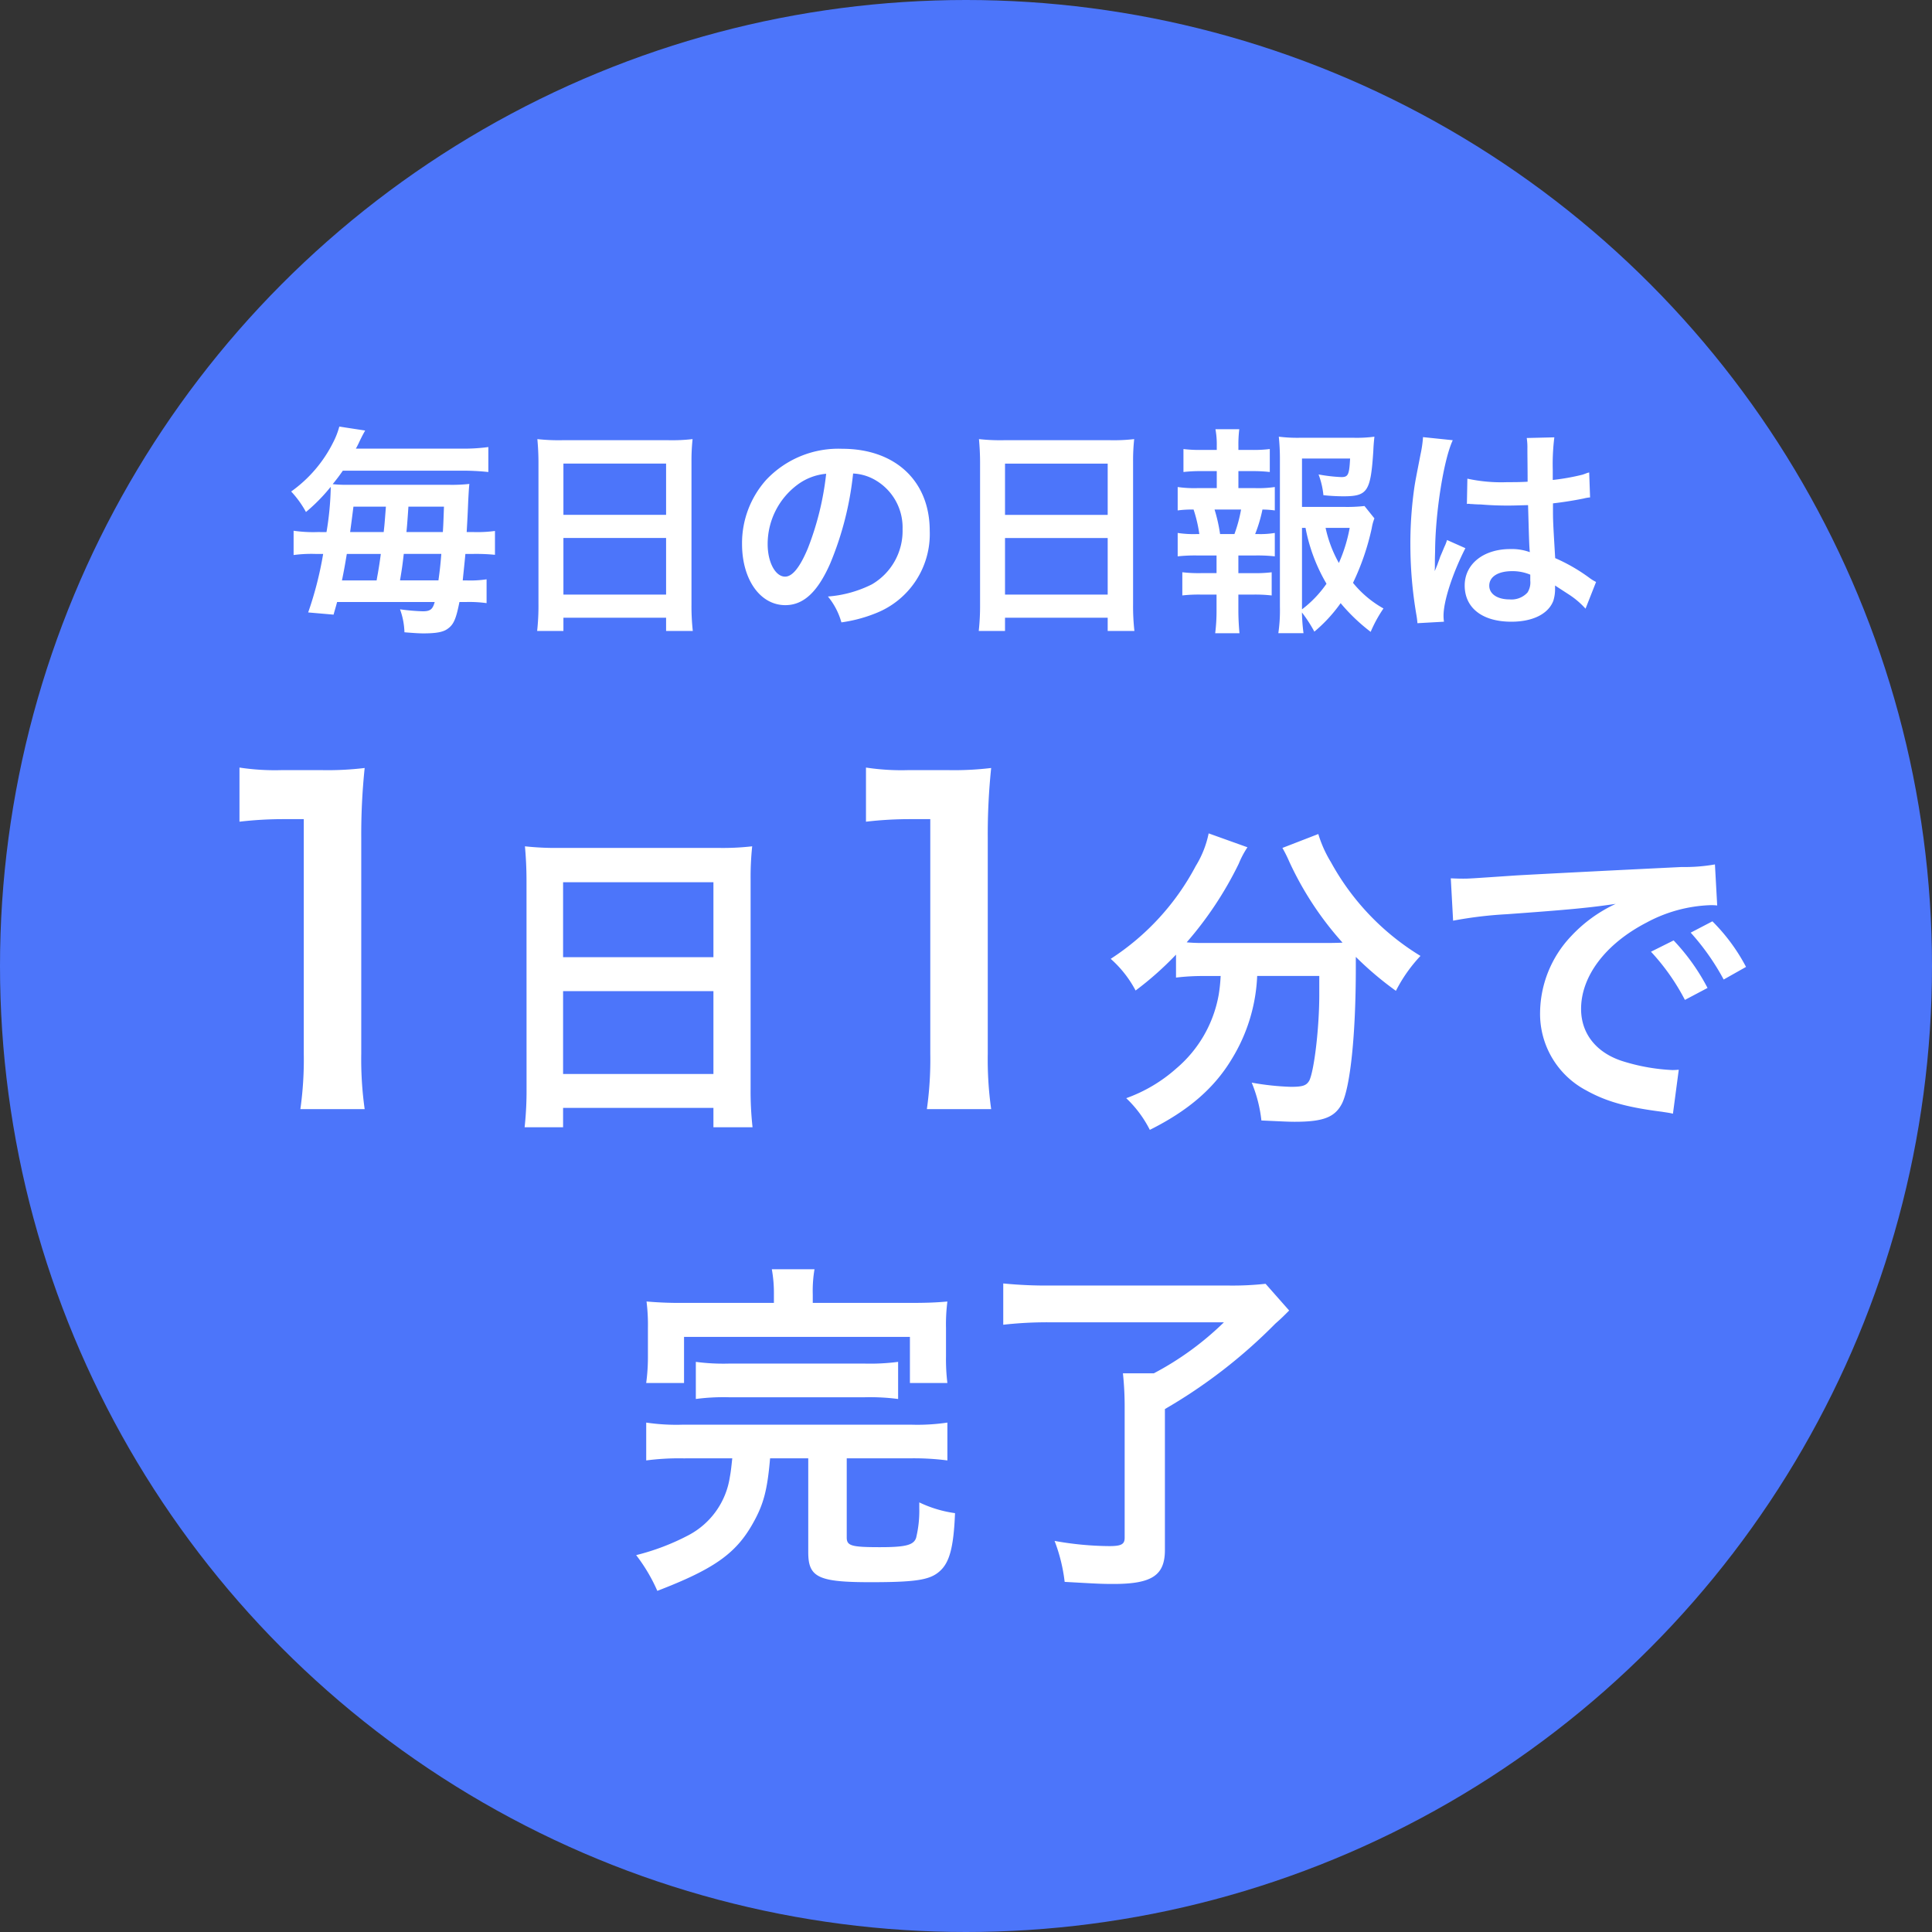
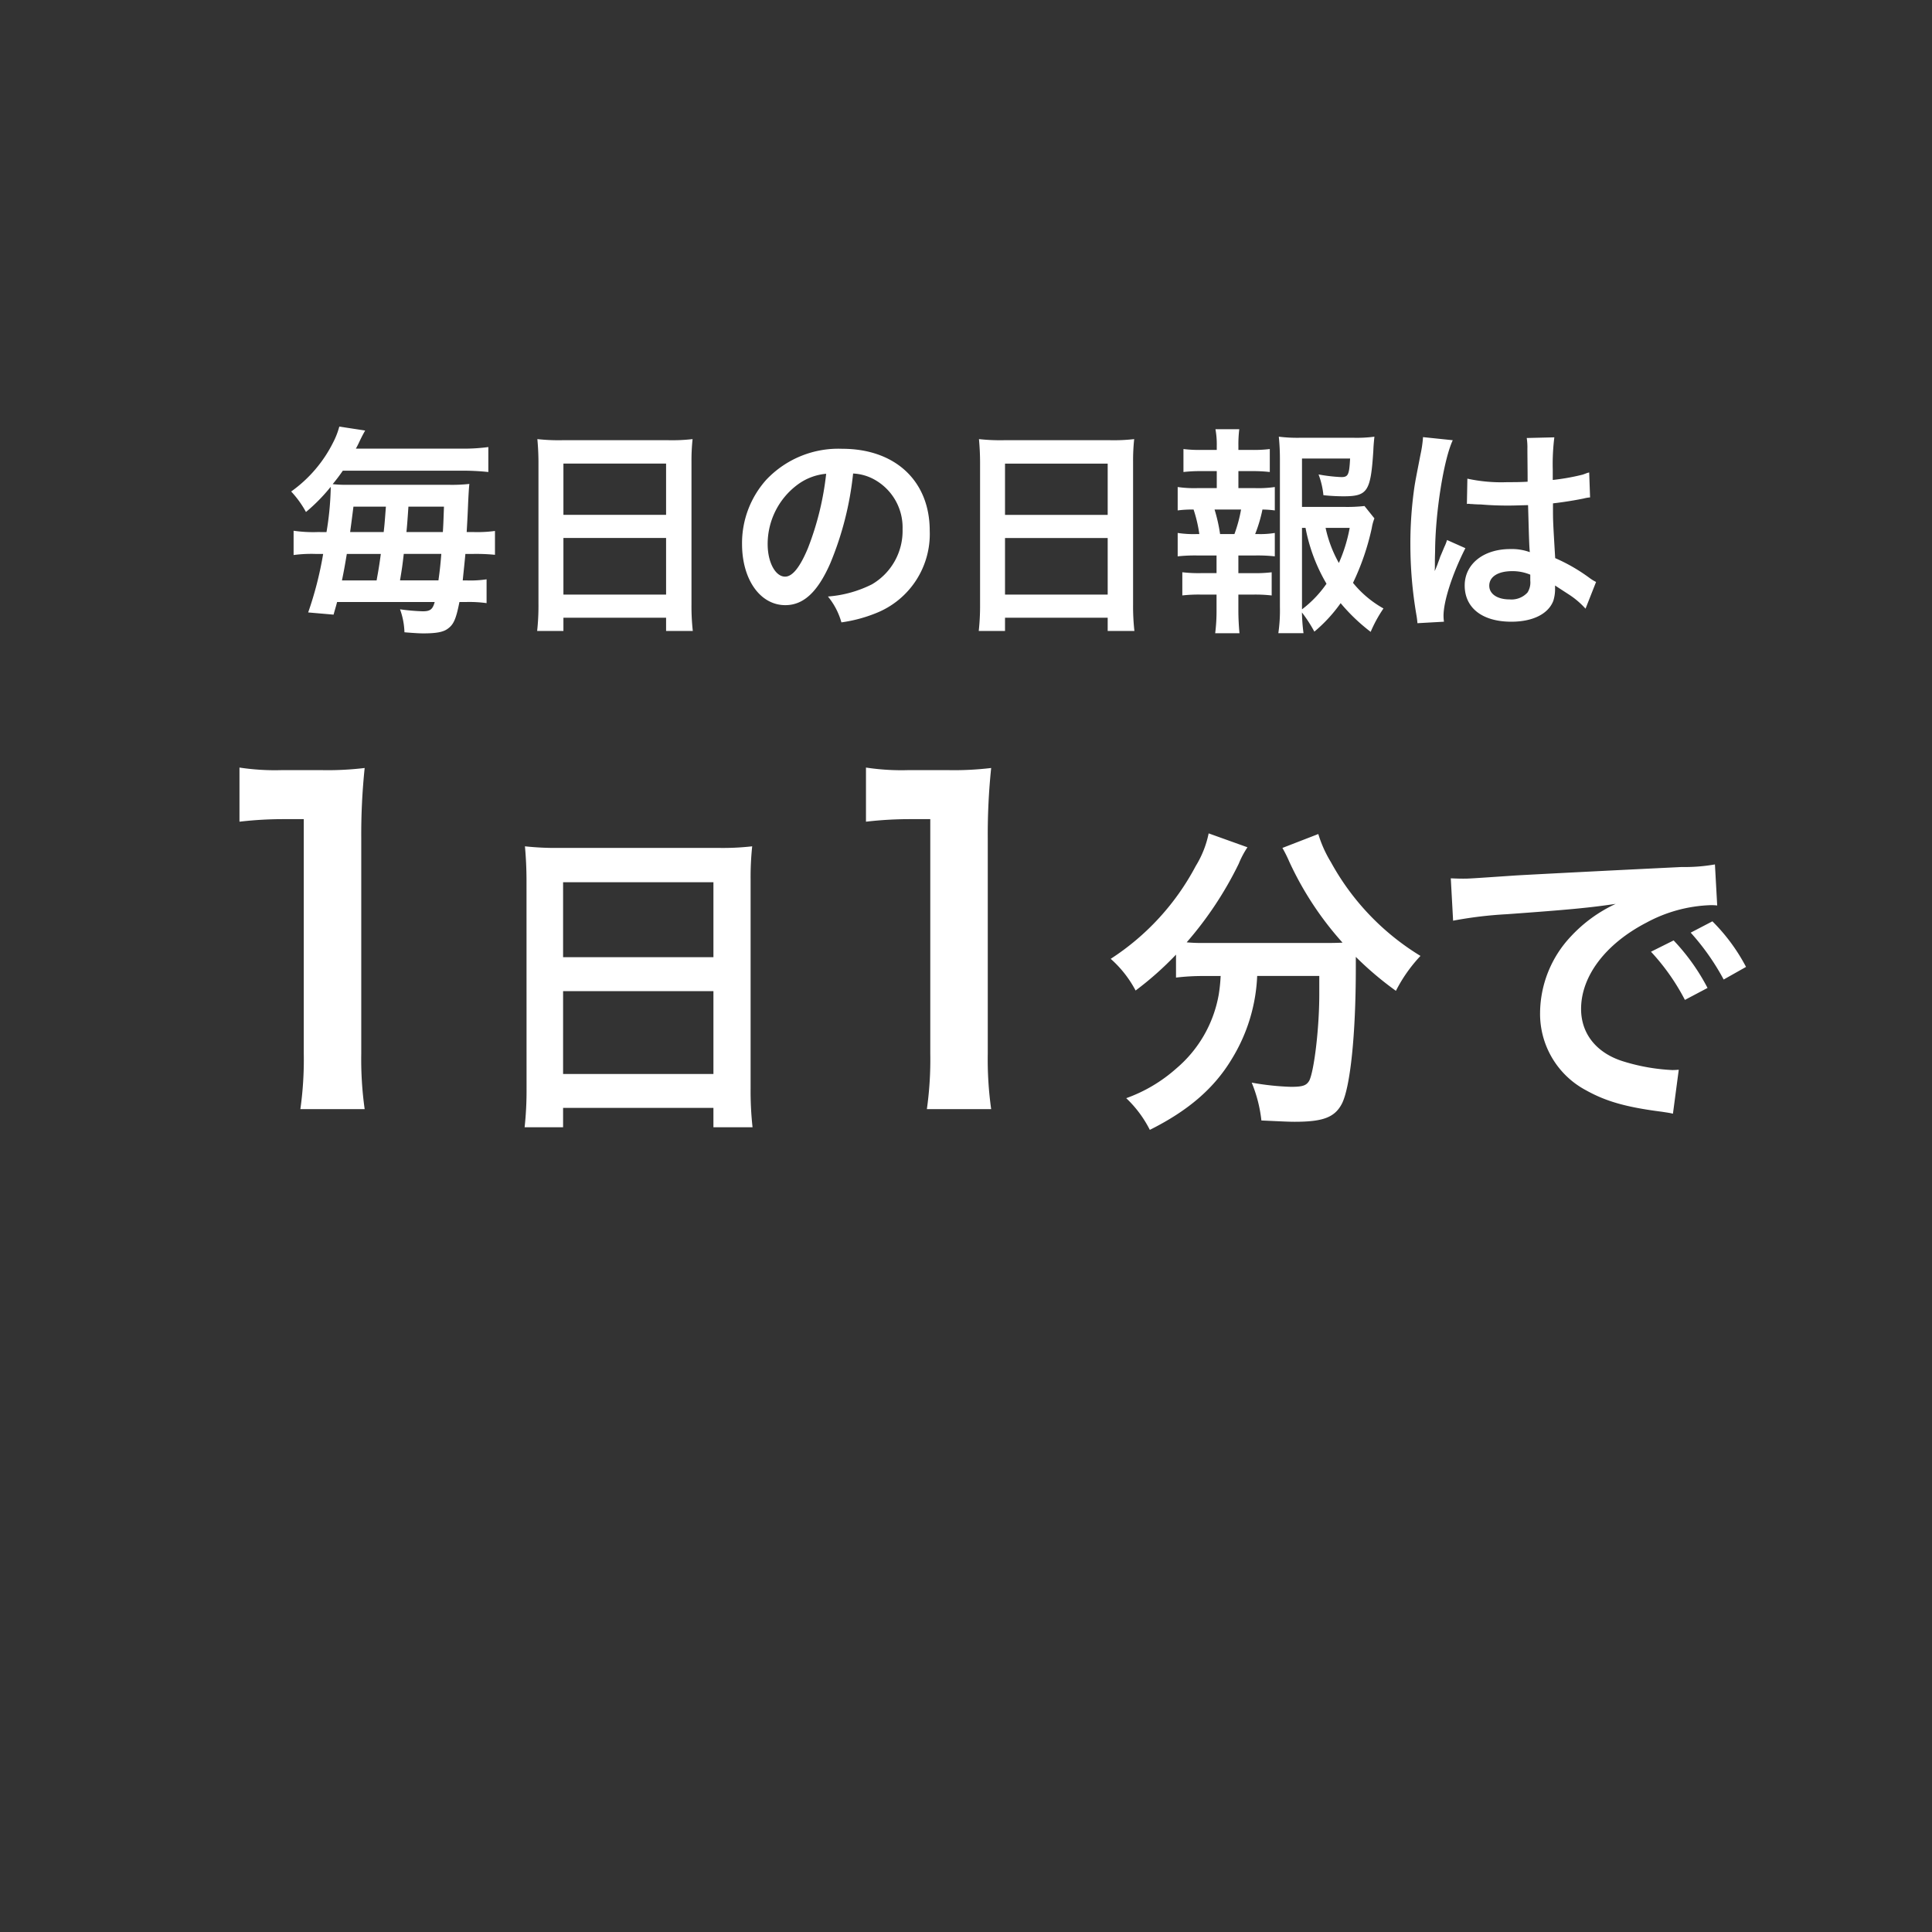
<svg xmlns="http://www.w3.org/2000/svg" width="245" height="245" viewBox="0 0 245 245">
  <rect x="0" y="0" width="245" height="245" fill="#333333" stroke="none" />
  <g id="mainvisual__image06" transform="translate(-2579 2369)">
-     <circle id="楕円形_82" data-name="楕円形 82" cx="122.5" cy="122.5" r="122.5" transform="translate(2579 -2369)" fill="#4c75fa" />
    <path id="パス_1473" data-name="パス 1473" d="M-79.716-10.528a17.191,17.191,0,0,1-3.052-.168v3.08A17.077,17.077,0,0,1-80-7.756h.98a45,45,0,0,1-1.9,7.42l3.22.28c.224-.812.28-.952.448-1.6h12.376c-.252.924-.56,1.176-1.512,1.176a26.441,26.441,0,0,1-2.884-.252,9.267,9.267,0,0,1,.56,2.912c1.344.112,1.96.14,2.38.14,1.68,0,2.548-.168,3.108-.588.756-.532,1.064-1.26,1.484-3.388h.784a15.74,15.74,0,0,1,2.66.14V-4.536a13.691,13.691,0,0,1-2.548.14h-.476c.112-1.148.2-1.876.336-3.36h1.008a24.257,24.257,0,0,1,2.744.112v-3.024a16.751,16.751,0,0,1-2.688.14h-.9c.112-1.96.112-1.96.2-4.032.056-1.064.084-1.54.14-2.072a20.238,20.238,0,0,1-2.576.112h-12.88a15.95,15.95,0,0,1-1.876-.084c.5-.616.784-.98,1.288-1.708h14.952a31.133,31.133,0,0,1,3.5.168v-3.164a23.641,23.641,0,0,1-3.5.2h-13.3c.252-.448.336-.644.56-1.12.28-.56.28-.56.616-1.176l-3.276-.5a9.793,9.793,0,0,1-.756,1.96,16.893,16.893,0,0,1-5.348,6.272,12.7,12.7,0,0,1,1.876,2.6,22.611,22.611,0,0,0,3.136-3.192v.364a38.046,38.046,0,0,1-.532,5.376Zm3.08,6.132c.252-1.232.364-1.848.616-3.36h4.312c-.168,1.288-.28,1.9-.364,2.408-.112.616-.112.616-.168.952Zm1.036-6.132c.168-1.232.224-1.68.42-3.22h4.116c-.168,2.212-.168,2.212-.28,3.22ZM-69.272-4.4c.28-1.708.28-1.708.476-3.36h4.76c-.112,1.372-.168,1.932-.364,3.36Zm.812-6.132c.056-.476.14-1.54.252-3.22H-63.7c-.084,2.324-.084,2.324-.14,3.22Zm16.744,9.156a29.369,29.369,0,0,1-.168,3.388h3.332V.336h13.02v1.68h3.388a28.366,28.366,0,0,1-.168-3.388V-19.46a25.3,25.3,0,0,1,.14-2.856,22.53,22.53,0,0,1-3.024.14H-48.748a24.718,24.718,0,0,1-3.108-.14c.084.924.14,1.9.14,3Zm3.164-17.836h13.02v6.5h-13.02Zm0,9.436h13.02V-2.6h-13.02Zm36.736-8.176a6.12,6.12,0,0,1,2.828.84,6.937,6.937,0,0,1,3.444,6.216,7.839,7.839,0,0,1-3.892,7,14.881,14.881,0,0,1-5.572,1.54A8.932,8.932,0,0,1-13.3.924,18.306,18.306,0,0,0-8.9-.252,10.787,10.787,0,0,0-2.1-10.7c0-6.3-4.368-10.388-11.088-10.388a12.569,12.569,0,0,0-9.632,3.92A12.028,12.028,0,0,0-25.9-9.016c0,4.508,2.3,7.756,5.488,7.756,2.3,0,4.088-1.652,5.684-5.264A40.507,40.507,0,0,0-11.816-17.948Zm-3.416.028a36.9,36.9,0,0,1-2.324,9.464c-1.008,2.408-1.96,3.584-2.884,3.584-1.232,0-2.212-1.82-2.212-4.116a9.375,9.375,0,0,1,3.808-7.56A7.128,7.128,0,0,1-15.232-17.92ZM4.284-1.372a29.369,29.369,0,0,1-.168,3.388H7.448V.336h13.02v1.68h3.388a28.366,28.366,0,0,1-.168-3.388V-19.46a25.3,25.3,0,0,1,.14-2.856,22.53,22.53,0,0,1-3.024.14H7.252a24.718,24.718,0,0,1-3.108-.14c.084.924.14,1.9.14,3ZM7.448-19.208h13.02v6.5H7.448Zm0,9.436h13.02V-2.6H7.448Zm45.584-4.06a19.524,19.524,0,0,1-2.66.112H45.108v-6.132h6.1C51.1-17.78,50.96-17.5,50.092-17.5a20.258,20.258,0,0,1-2.884-.336,10.123,10.123,0,0,1,.616,2.632,24.753,24.753,0,0,0,2.52.14c3.08,0,3.472-.588,3.808-5.74.028-.672.056-1.008.14-1.82a17.119,17.119,0,0,1-2.6.14H44.8a18.666,18.666,0,0,1-2.632-.14,28.219,28.219,0,0,1,.14,2.856V-1.036a20.126,20.126,0,0,1-.2,3.332H45.3a24.093,24.093,0,0,1-.2-2.632A18.1,18.1,0,0,1,46.676,2.1a19.037,19.037,0,0,0,3.332-3.612,23.639,23.639,0,0,0,3.808,3.64A17.017,17.017,0,0,1,55.44-.84a13.4,13.4,0,0,1-3.864-3.248,31.45,31.45,0,0,0,2.38-6.944,5.943,5.943,0,0,1,.336-1.232ZM45.108-11.06h.448a21.946,21.946,0,0,0,2.66,7.084A14.216,14.216,0,0,1,45.108-.728Zm6.048,0a19.6,19.6,0,0,1-1.372,4.452A15.887,15.887,0,0,1,48.1-11.06ZM37.044-16.1v-2.156H38.7a18.689,18.689,0,0,1,2.324.112v-2.912a16.781,16.781,0,0,1-2.324.112H37.044v-.5a15.484,15.484,0,0,1,.112-2.128H34.132a10.494,10.494,0,0,1,.168,2.128v.5H32.4a16.781,16.781,0,0,1-2.324-.112v2.912a18.689,18.689,0,0,1,2.324-.112h1.9V-16.1H31.78a14.6,14.6,0,0,1-2.436-.14v2.968a13.548,13.548,0,0,1,2.016-.112,17.651,17.651,0,0,1,.728,3.108H31.78a13.229,13.229,0,0,1-2.436-.14v2.968A20.355,20.355,0,0,1,31.78-7.56h2.492v2.24H32.256a17.572,17.572,0,0,1-2.324-.112v2.94A18.4,18.4,0,0,1,32.256-2.6h2.016V-.56A22.407,22.407,0,0,1,34.1,2.3h3.08c-.084-.9-.14-1.932-.14-2.856V-2.6h1.9a18.121,18.121,0,0,1,2.324.112v-2.94a17.572,17.572,0,0,1-2.324.112h-1.9V-7.56h2.184a19.764,19.764,0,0,1,2.436.112v-2.968a11.169,11.169,0,0,1-2.156.14h-.336a18.2,18.2,0,0,0,.924-3.108,12.473,12.473,0,0,1,1.568.112V-16.24a14.393,14.393,0,0,1-2.436.14ZM34.72-10.276a20.313,20.313,0,0,0-.7-3.108h3.36a17.853,17.853,0,0,1-.84,3.108Zm31.3-3.808a.493.493,0,0,1,.168-.028,1.286,1.286,0,0,1,.28.028,4.169,4.169,0,0,1,.476.028c.14,0,.448.028.84.028,1.316.112,2.436.14,3.472.14.728,0,1.4-.028,2.52-.056.112,3.892.14,5.264.224,5.964a6.655,6.655,0,0,0-2.492-.392c-3.388,0-5.768,1.9-5.768,4.62C65.744-.9,67.984.84,71.652.84c2.716,0,4.676-.98,5.32-2.632A4.9,4.9,0,0,0,77.2-3.36v-.392c.168.112.812.532,1.764,1.148a10.49,10.49,0,0,1,2.1,1.792L82.4-4.2a5.327,5.327,0,0,1-.784-.476,22.324,22.324,0,0,0-4.4-2.548c-.28-4.7-.28-4.76-.28-6.328v-.616c1.484-.168,2.94-.42,3.892-.616a4.838,4.838,0,0,1,.812-.14l-.112-3.164-.224.056c-.448.168-.448.168-.616.224a28.149,28.149,0,0,1-3.78.672v-1.288a27.4,27.4,0,0,1,.2-4.116l-3.5.084a7.833,7.833,0,0,1,.084,1.344c0,1.148.028,2.548.028,4.2-.98.056-1.6.056-2.576.056A20.179,20.179,0,0,1,66.08-17.3Zm8.036,8.96v.756A2.35,2.35,0,0,1,73.7-2.856a2.752,2.752,0,0,1-2.268.868c-1.568,0-2.576-.7-2.576-1.736,0-1.148,1.12-1.848,2.912-1.848A5.861,5.861,0,0,1,74.06-5.124ZM63.112.84a5.486,5.486,0,0,1-.056-.756c0-1.848,1.12-5.32,2.772-8.568L63.5-9.52a5.336,5.336,0,0,1-.336.868c-.28.672-.28.672-.532,1.26-.14.448-.28.756-.336.952-.2.5-.2.5-.336.812h-.028a4.766,4.766,0,0,0,.028-.588v-.448c0-.448,0-.448.028-1.456.028-4.872,1.092-11.62,2.24-14.056l-3.78-.392v.112a15.03,15.03,0,0,1-.308,2.072c-.616,3.164-.616,3.164-.756,4a50.048,50.048,0,0,0-.532,7.42,53.1,53.1,0,0,0,.756,8.9,10.219,10.219,0,0,1,.14,1.092Z" transform="translate(2699 -2291)" fill="#fff" />
-     <path id="パス_1474" data-name="パス 1474" d="M-24.86-32.78H-36.212a47.564,47.564,0,0,1-4.8-.176,23.927,23.927,0,0,1,.176,3.344v3.564a24.471,24.471,0,0,1-.22,3.432h4.8v-5.852H-7.612v5.852H-2.86A24.611,24.611,0,0,1-3.036-26v-3.608a22.752,22.752,0,0,1,.176-3.344c-1.5.132-2.64.176-4.884.176H-19.932v-1.056a16.4,16.4,0,0,1,.22-3.212h-5.412a16.886,16.886,0,0,1,.264,3.212Zm-5.28,19.712c-.132,1.232-.176,1.672-.308,2.376A10.021,10.021,0,0,1-35.64-3.344,29.487,29.487,0,0,1-42.328-.792,21.565,21.565,0,0,1-39.644,3.74c7.084-2.728,9.9-4.664,12.056-8.448,1.408-2.464,1.892-4.268,2.244-8.36h4.84V-1.144c0,3.168,1.276,3.784,7.876,3.784,5.632,0,7.48-.264,8.712-1.32C-2.6.22-2.068-1.716-1.892-6.116A15.226,15.226,0,0,1-6.424-7.48v.748a14.5,14.5,0,0,1-.4,3.74C-7.128-2.068-8.14-1.8-11.4-1.8c-3.652,0-4.224-.176-4.224-1.232V-13.068h8.1A32.945,32.945,0,0,1-2.86-12.8v-4.8a25.946,25.946,0,0,1-4.664.264h-28.82a25.911,25.911,0,0,1-4.708-.264v4.8a31.943,31.943,0,0,1,4.708-.264Zm-4.62-7.524a26.722,26.722,0,0,1,4.18-.22h17.248a27.7,27.7,0,0,1,4.224.22V-25.3a27.346,27.346,0,0,1-4.224.22H-30.58a26.382,26.382,0,0,1-4.18-.22Zm66.968-9.724a38.142,38.142,0,0,1-8.888,6.468H19.4a39.992,39.992,0,0,1,.22,4.4V-2.992c0,.836-.44,1.056-1.98,1.056a40.38,40.38,0,0,1-6.908-.66A21.339,21.339,0,0,1,12.012,2.6c3.96.22,4.532.264,6.2.264,4.884,0,6.512-1.1,6.512-4.312V-19.316A66.211,66.211,0,0,0,38.72-30.14c.792-.7.924-.836,1.76-1.672L37.488-35.2a38.3,38.3,0,0,1-4.8.22H10.208a55.1,55.1,0,0,1-5.984-.264v5.236a49.562,49.562,0,0,1,6.028-.308Z" transform="translate(2702 -2171)" fill="#fff" />
    <path id="パス_1475" data-name="パス 1475" d="M-75.756.648a45.266,45.266,0,0,1-.432-7.02V-33.7a81.365,81.365,0,0,1,.432-8.91,39.272,39.272,0,0,1-5.508.27h-4.968a30.009,30.009,0,0,1-5.4-.324V-35.8a48.023,48.023,0,0,1,5.562-.324h2.592V-6.372A44.822,44.822,0,0,1-83.91.648Zm20.529-2.657a43.005,43.005,0,0,1-.246,4.961h4.879V.492h19.065v2.46h4.961a41.535,41.535,0,0,1-.246-4.961V-28.495a37.047,37.047,0,0,1,.2-4.182,32.992,32.992,0,0,1-4.428.2H-50.881a36.194,36.194,0,0,1-4.551-.2c.123,1.353.2,2.788.2,4.387Zm4.633-26.117h19.065v9.512H-50.594Zm0,13.817h19.065v10.5H-50.594ZM3.692.648a45.266,45.266,0,0,1-.432-7.02V-33.7a81.366,81.366,0,0,1,.432-8.91,39.272,39.272,0,0,1-5.508.27H-6.784a30.009,30.009,0,0,1-5.4-.324V-35.8a48.023,48.023,0,0,1,5.562-.324H-4.03V-6.372A44.822,44.822,0,0,1-4.462.648Zm29.1-16.884a20.376,20.376,0,0,1-.246,2.378A15.863,15.863,0,0,1,27.173-4.51,19.346,19.346,0,0,1,20.818-.738,14.551,14.551,0,0,1,23.811,3.28C28.649.861,31.97-1.968,34.225-5.74a21.814,21.814,0,0,0,3.2-10.5H45.3v2.378c0,4.264-.656,9.676-1.271,10.906-.369.615-.82.779-2.337.779a33.7,33.7,0,0,1-4.961-.533,17.609,17.609,0,0,1,1.23,4.8c2.747.123,3.4.164,4.223.164,3.649,0,5.125-.574,6.027-2.378,1.025-2.173,1.722-8.651,1.722-17.138v-1.394a41.808,41.808,0,0,0,5.084,4.305,19.088,19.088,0,0,1,3.116-4.428,31.8,31.8,0,0,1-11.357-11.89,15.324,15.324,0,0,1-1.6-3.567l-4.551,1.763a16.818,16.818,0,0,1,.861,1.722,40.99,40.99,0,0,0,6.765,10.291c-.984.041-1.558.041-2.542.041H30.617a21.19,21.19,0,0,1-2.132-.082,45.6,45.6,0,0,0,6.6-9.963,11.6,11.6,0,0,1,1.107-2.091l-4.92-1.763a12.746,12.746,0,0,1-1.64,4.141A31.611,31.611,0,0,1,18.85-18.409a14.254,14.254,0,0,1,3.157,4.018,40.758,40.758,0,0,0,5.125-4.551v2.911a28.491,28.491,0,0,1,3.485-.2Zm29.479-7.011a51.457,51.457,0,0,1,6.806-.82c7.954-.574,10.5-.82,13.817-1.312a18.13,18.13,0,0,0-5.7,4.141A14.277,14.277,0,0,0,73.3-11.6a10.97,10.97,0,0,0,5.863,9.881C81.662-.328,84.245.41,88.755.984c.779.123.861.123,1.394.246l.738-5.576c-.41.041-.779.041-.82.041a24.881,24.881,0,0,1-6.109-1.066C80.514-6.4,78.5-8.856,78.5-12.054,78.5-16.195,81.58-20.3,86.787-23A18.336,18.336,0,0,1,94.9-25.215a6.349,6.349,0,0,1,.861.041l-.287-5.207a22.09,22.09,0,0,1-4.223.328c-10.947.533-17.958.9-20.951,1.066-6.027.41-6.027.41-6.765.41-.2,0-.656,0-1.558-.041Zm25.092,3.936A27.672,27.672,0,0,1,91.666-13.2l2.87-1.517a26.571,26.571,0,0,0-4.3-6.027Zm12.054,1.927a23.71,23.71,0,0,0-4.264-5.781L92.4-21.73a30.208,30.208,0,0,1,4.182,5.945Z" transform="translate(2701 -2229)" fill="#fff" />
  </g>
</svg>